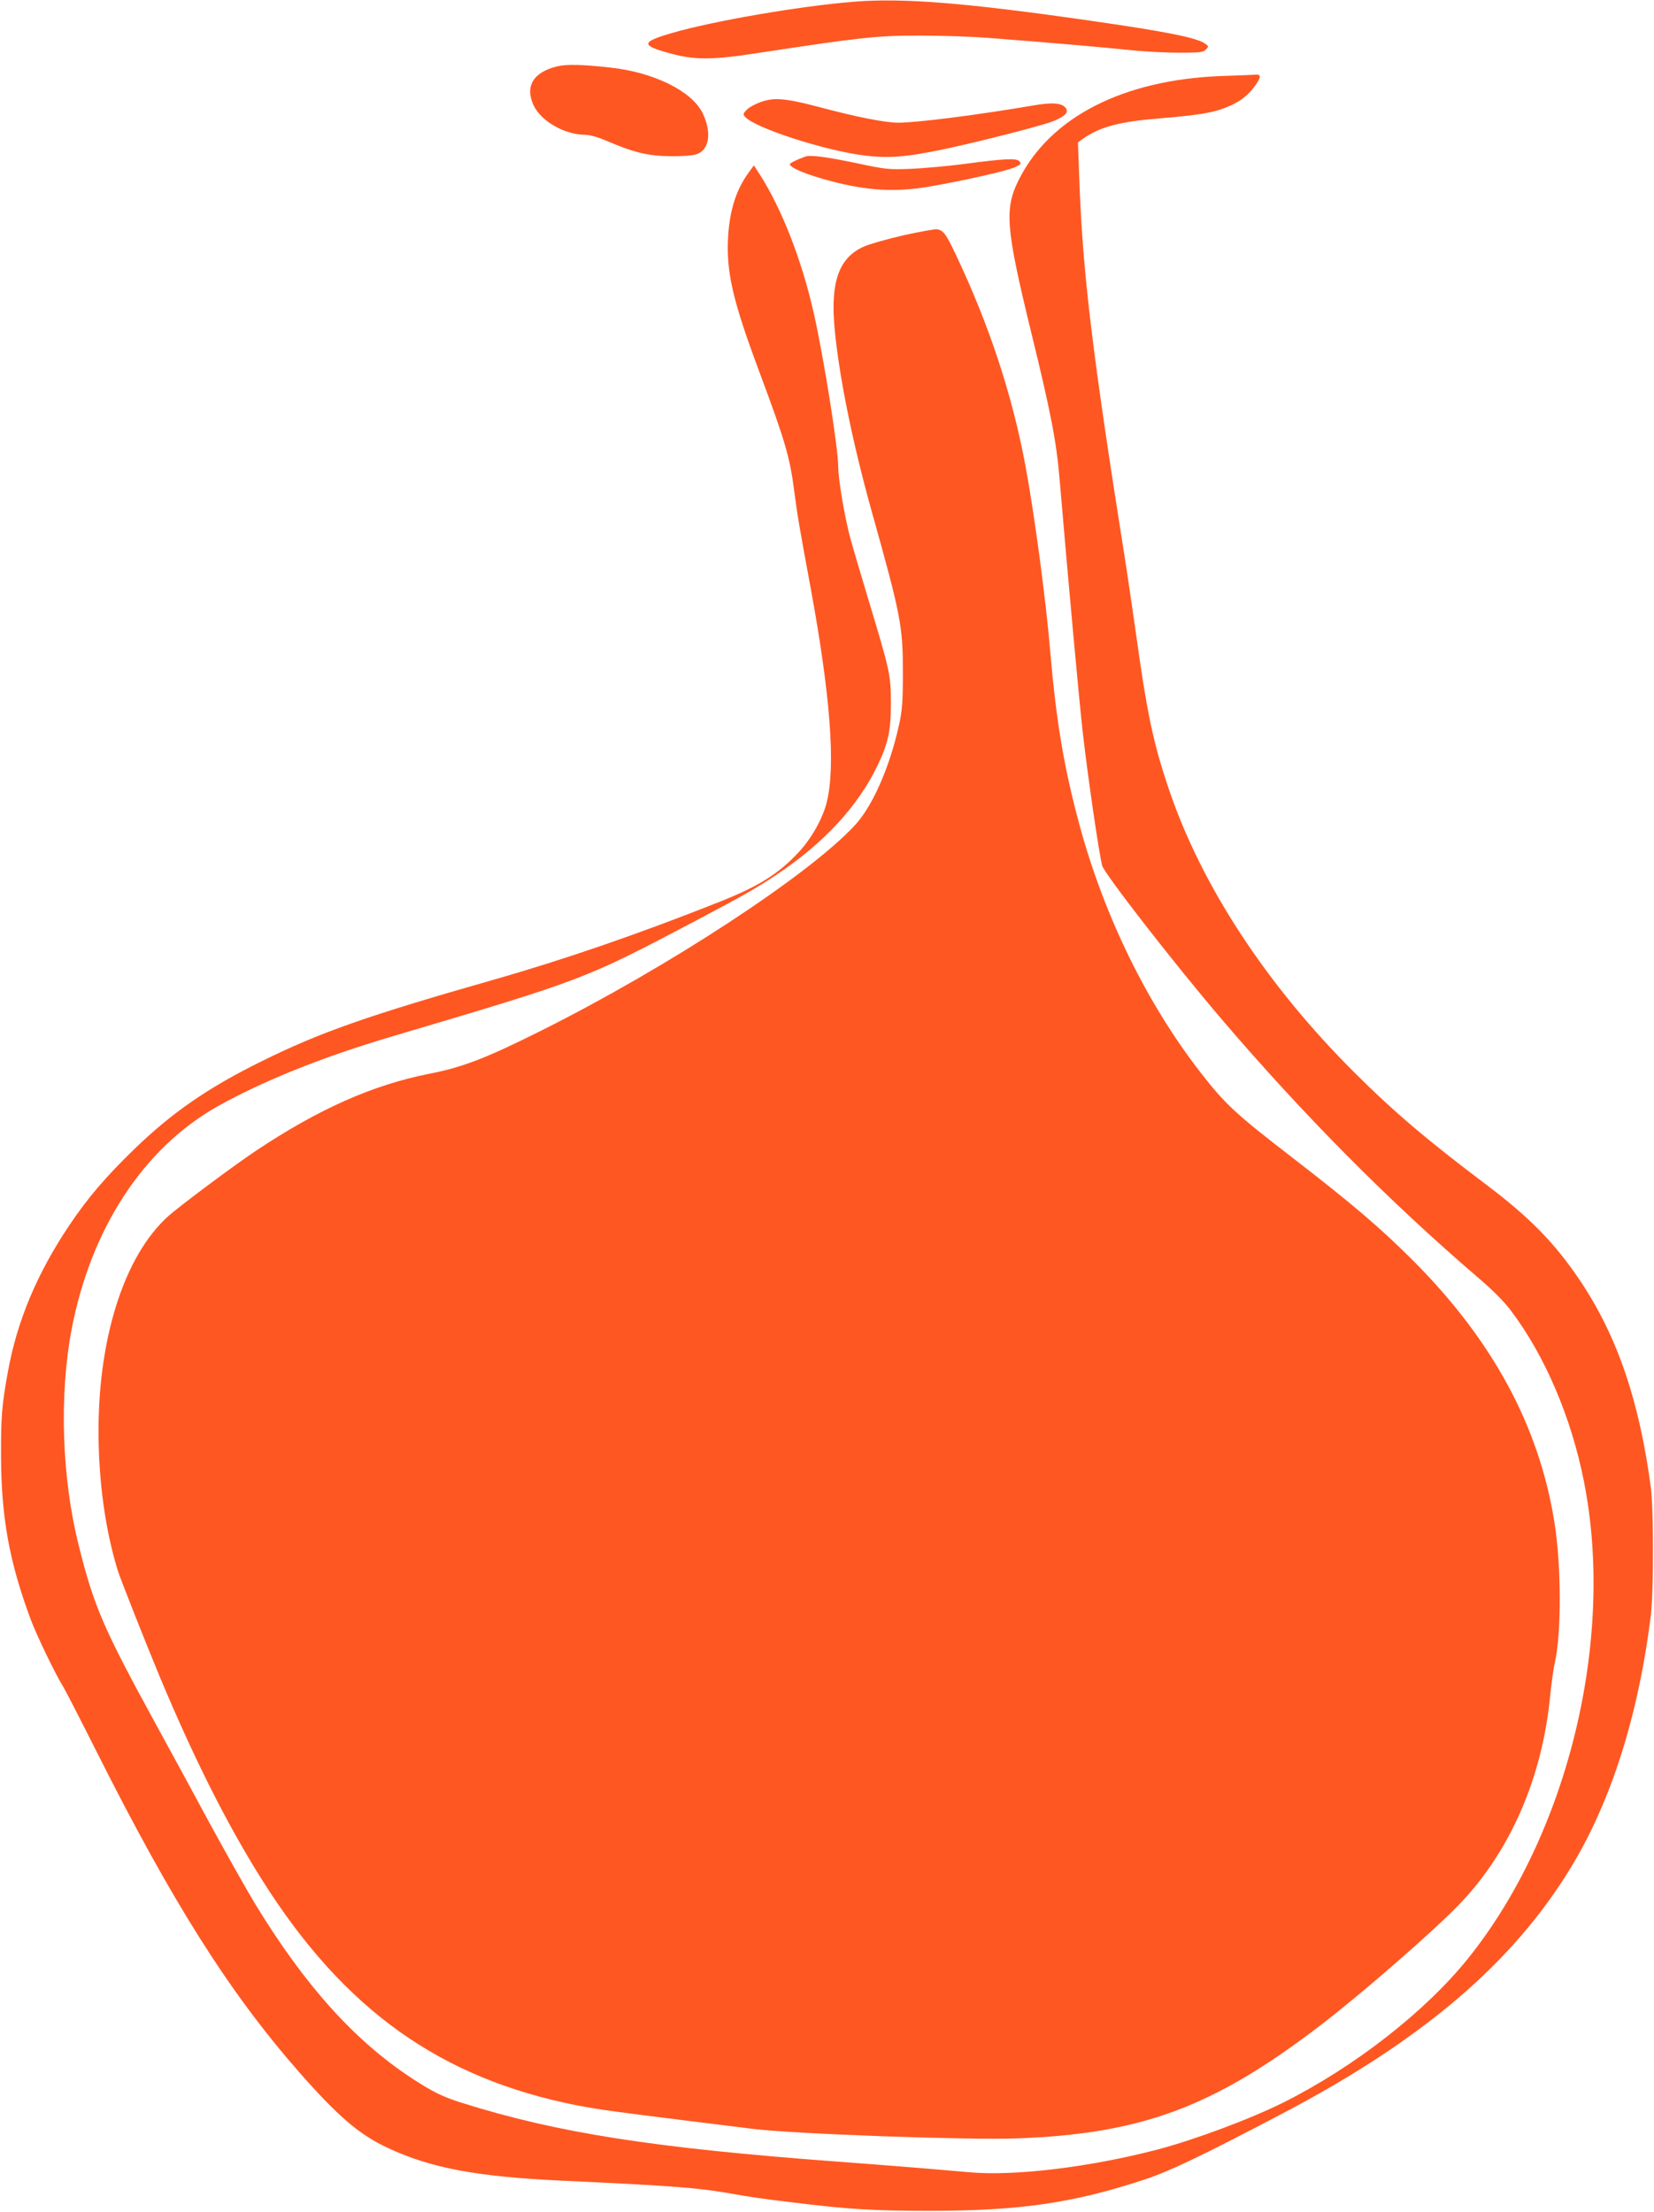
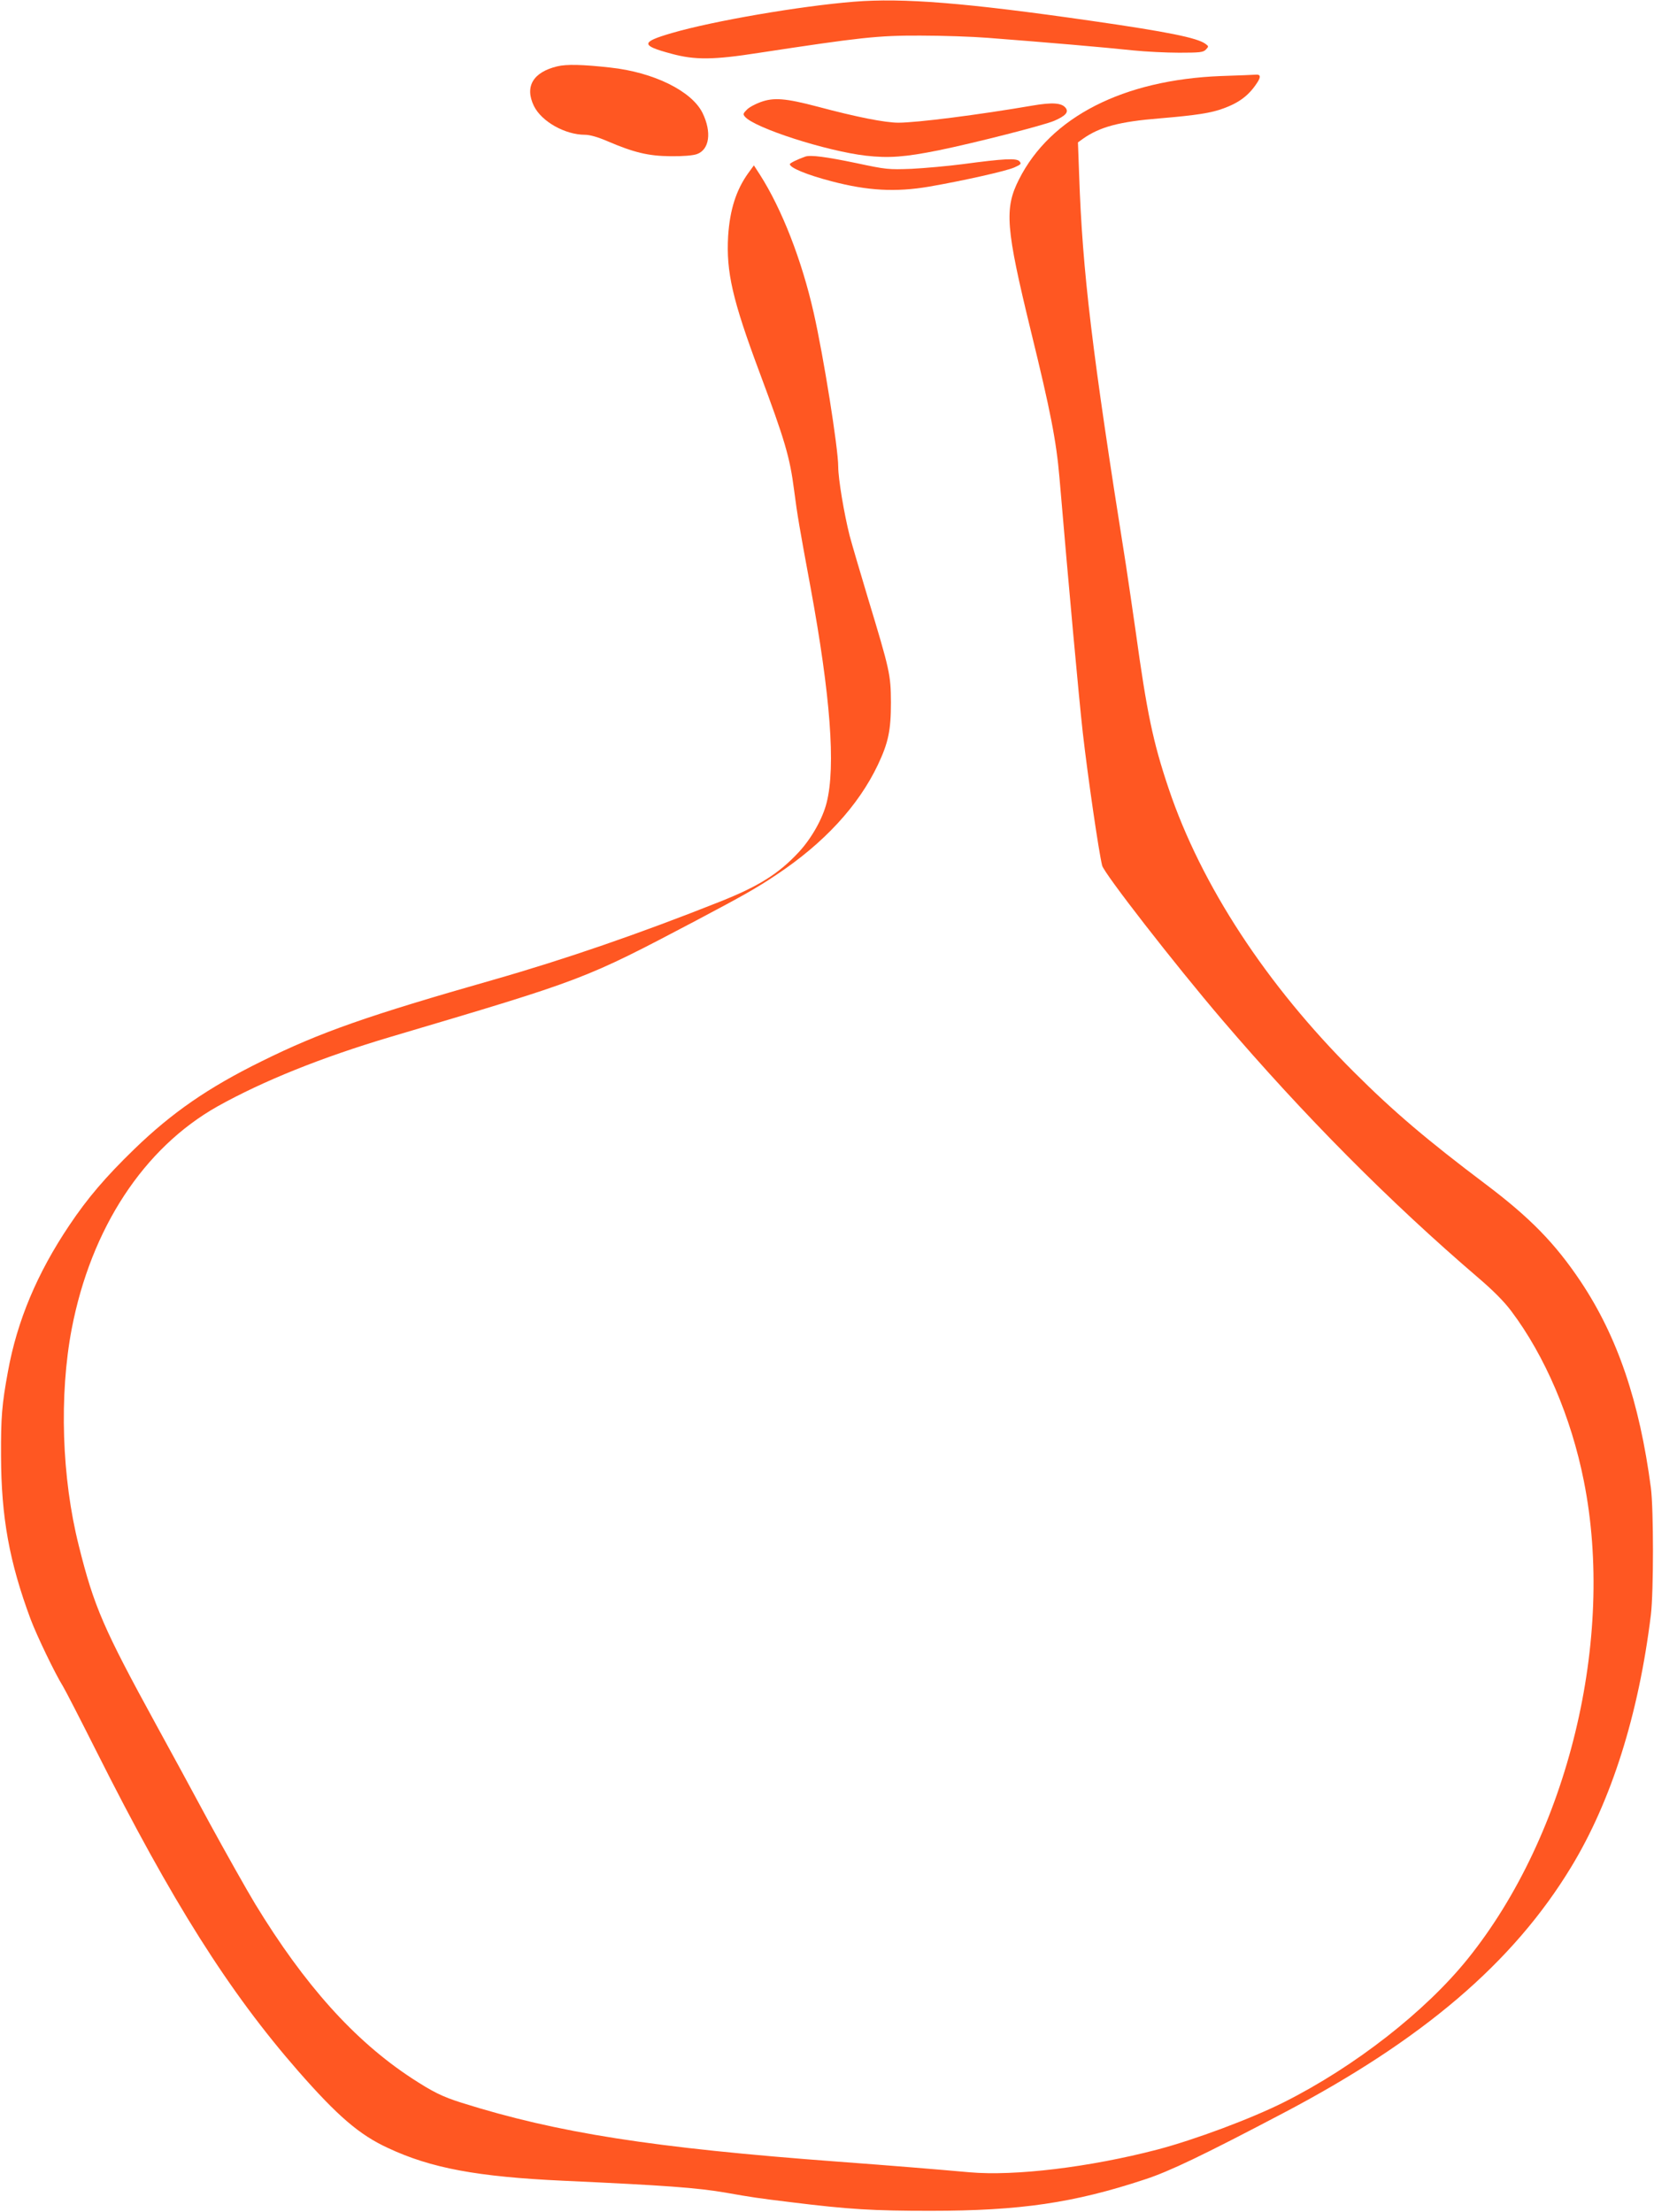
<svg xmlns="http://www.w3.org/2000/svg" version="1.0" width="957pt" height="1280pt" viewBox="0 0 957 1280" preserveAspectRatio="xMidYMid meet">
  <g transform="translate(0,1280) scale(0.1,-0.1)" fill="#ff5722" stroke="none">
    <path d="M4940 12790 c-310 -25 -812 -111 -1052 -181 -182 -53 -182 -72 -3 -120 136 -37 243 -36 505 5 585 89 687 101 935 100 127 0 302 -6 390 -13 363 -28 664 -54 845 -73 69 -7 187 -13 262 -13 119 0 140 2 155 18 17 18 17 19 -2 33 -47 35 -219 70 -665 134 -723 104 -1085 133 -1370 110z" />
    <path d="M3224 12416 c-140 -34 -189 -117 -135 -229 44 -90 180 -167 296 -167 27 0 74 -13 127 -36 156 -67 240 -87 368 -88 71 -1 129 4 152 12 73 26 87 127 33 238 -62 127 -283 236 -534 263 -160 18 -254 20 -307 7z" />
    <path d="M7065 12360 c-566 -22 -987 -237 -1169 -598 -86 -169 -77 -280 69 -879 113 -461 147 -636 165 -847 54 -634 112 -1270 135 -1476 29 -254 92 -688 112 -769 11 -45 418 -569 693 -891 473 -554 970 -1055 1485 -1496 83 -71 148 -136 189 -191 195 -259 347 -615 420 -983 183 -914 -91 -2044 -671 -2765 -245 -305 -655 -625 -1063 -830 -191 -96 -518 -218 -735 -275 -392 -102 -823 -154 -1085 -131 -190 17 -445 38 -755 61 -1077 80 -1631 167 -2183 341 -114 36 -168 63 -292 144 -330 217 -618 538 -903 1006 -52 86 -171 298 -265 470 -93 173 -232 429 -309 569 -303 554 -359 681 -447 1035 -99 393 -114 871 -41 1255 112 582 416 1046 843 1287 265 148 603 284 1000 402 1129 335 1117 330 1772 675 266 141 345 185 460 262 277 184 476 400 589 637 61 129 76 200 76 362 -1 162 -6 184 -135 610 -43 143 -90 303 -104 355 -32 127 -66 329 -66 399 0 107 -85 640 -142 891 -69 305 -184 600 -311 799 l-35 54 -32 -44 c-70 -97 -107 -212 -117 -365 -12 -207 25 -369 181 -787 148 -397 176 -491 201 -686 18 -140 31 -216 95 -561 115 -625 146 -1036 93 -1245 -23 -92 -87 -206 -161 -286 -116 -125 -232 -198 -459 -288 -463 -184 -892 -332 -1308 -451 -726 -207 -1003 -304 -1340 -471 -311 -153 -520 -298 -738 -509 -166 -161 -271 -284 -376 -441 -186 -277 -302 -553 -355 -846 -35 -190 -41 -265 -40 -488 1 -355 48 -614 171 -945 36 -96 143 -318 187 -388 13 -21 100 -190 194 -377 438 -872 766 -1391 1168 -1851 227 -259 353 -368 518 -444 249 -117 517 -167 1016 -190 589 -27 773 -40 945 -70 142 -25 180 -31 370 -54 339 -42 477 -50 810 -50 517 0 830 46 1240 182 141 46 337 140 795 381 812 426 1336 874 1671 1427 232 382 390 881 461 1459 16 133 16 612 0 735 -66 500 -194 876 -407 1195 -148 221 -293 369 -549 562 -337 254 -534 421 -761 648 -507 505 -885 1082 -1073 1641 -91 270 -126 439 -192 917 -17 120 -42 288 -55 375 -198 1246 -252 1701 -271 2257 l-7 191 29 21 c98 69 210 99 444 118 213 18 298 31 370 58 90 33 146 75 193 147 23 34 21 50 -5 48 -13 -1 -104 -5 -203 -8z" />
    <path d="M4400 12209 c-30 -11 -66 -30 -79 -44 -21 -21 -23 -26 -11 -40 54 -65 469 -199 700 -226 133 -15 226 -8 420 31 206 42 610 145 670 171 64 28 84 49 67 73 -22 31 -77 35 -193 15 -315 -54 -669 -99 -776 -99 -76 0 -240 32 -468 93 -186 49 -254 54 -330 26z" />
    <path d="M4660 11894 c-46 -16 -90 -38 -90 -44 0 -21 99 -62 241 -99 209 -55 371 -64 565 -31 196 34 446 90 493 111 38 17 42 21 30 35 -16 20 -90 16 -329 -16 -85 -11 -218 -23 -295 -27 -135 -5 -146 -4 -320 33 -177 37 -265 48 -295 38z" />
-     <path d="M5230 11439 c-96 -22 -201 -52 -232 -66 -144 -64 -194 -204 -169 -474 26 -279 103 -656 212 -1049 173 -617 183 -672 183 -945 0 -168 -4 -216 -22 -299 -55 -248 -153 -471 -256 -582 -266 -288 -1079 -820 -1812 -1187 -322 -161 -456 -213 -651 -251 -328 -65 -640 -204 -1003 -446 -114 -77 -341 -244 -477 -353 -268 -214 -433 -697 -433 -1269 0 -290 40 -578 112 -808 15 -49 164 -425 241 -610 200 -479 396 -868 599 -1188 471 -744 1028 -1141 1818 -1296 127 -24 190 -33 615 -86 132 -16 310 -39 395 -49 233 -30 1244 -66 1530 -56 726 26 1141 181 1758 653 242 185 658 548 807 703 296 309 481 738 525 1214 7 66 18 148 26 183 39 168 38 563 -2 811 -88 556 -356 1053 -819 1517 -187 187 -346 323 -690 589 -336 259 -396 315 -536 495 -313 402 -561 910 -704 1439 -90 335 -134 595 -170 1018 -25 293 -89 771 -141 1053 -76 411 -211 821 -403 1225 -58 122 -70 138 -106 148 -11 3 -99 -13 -195 -34z" />
  </g>
</svg>